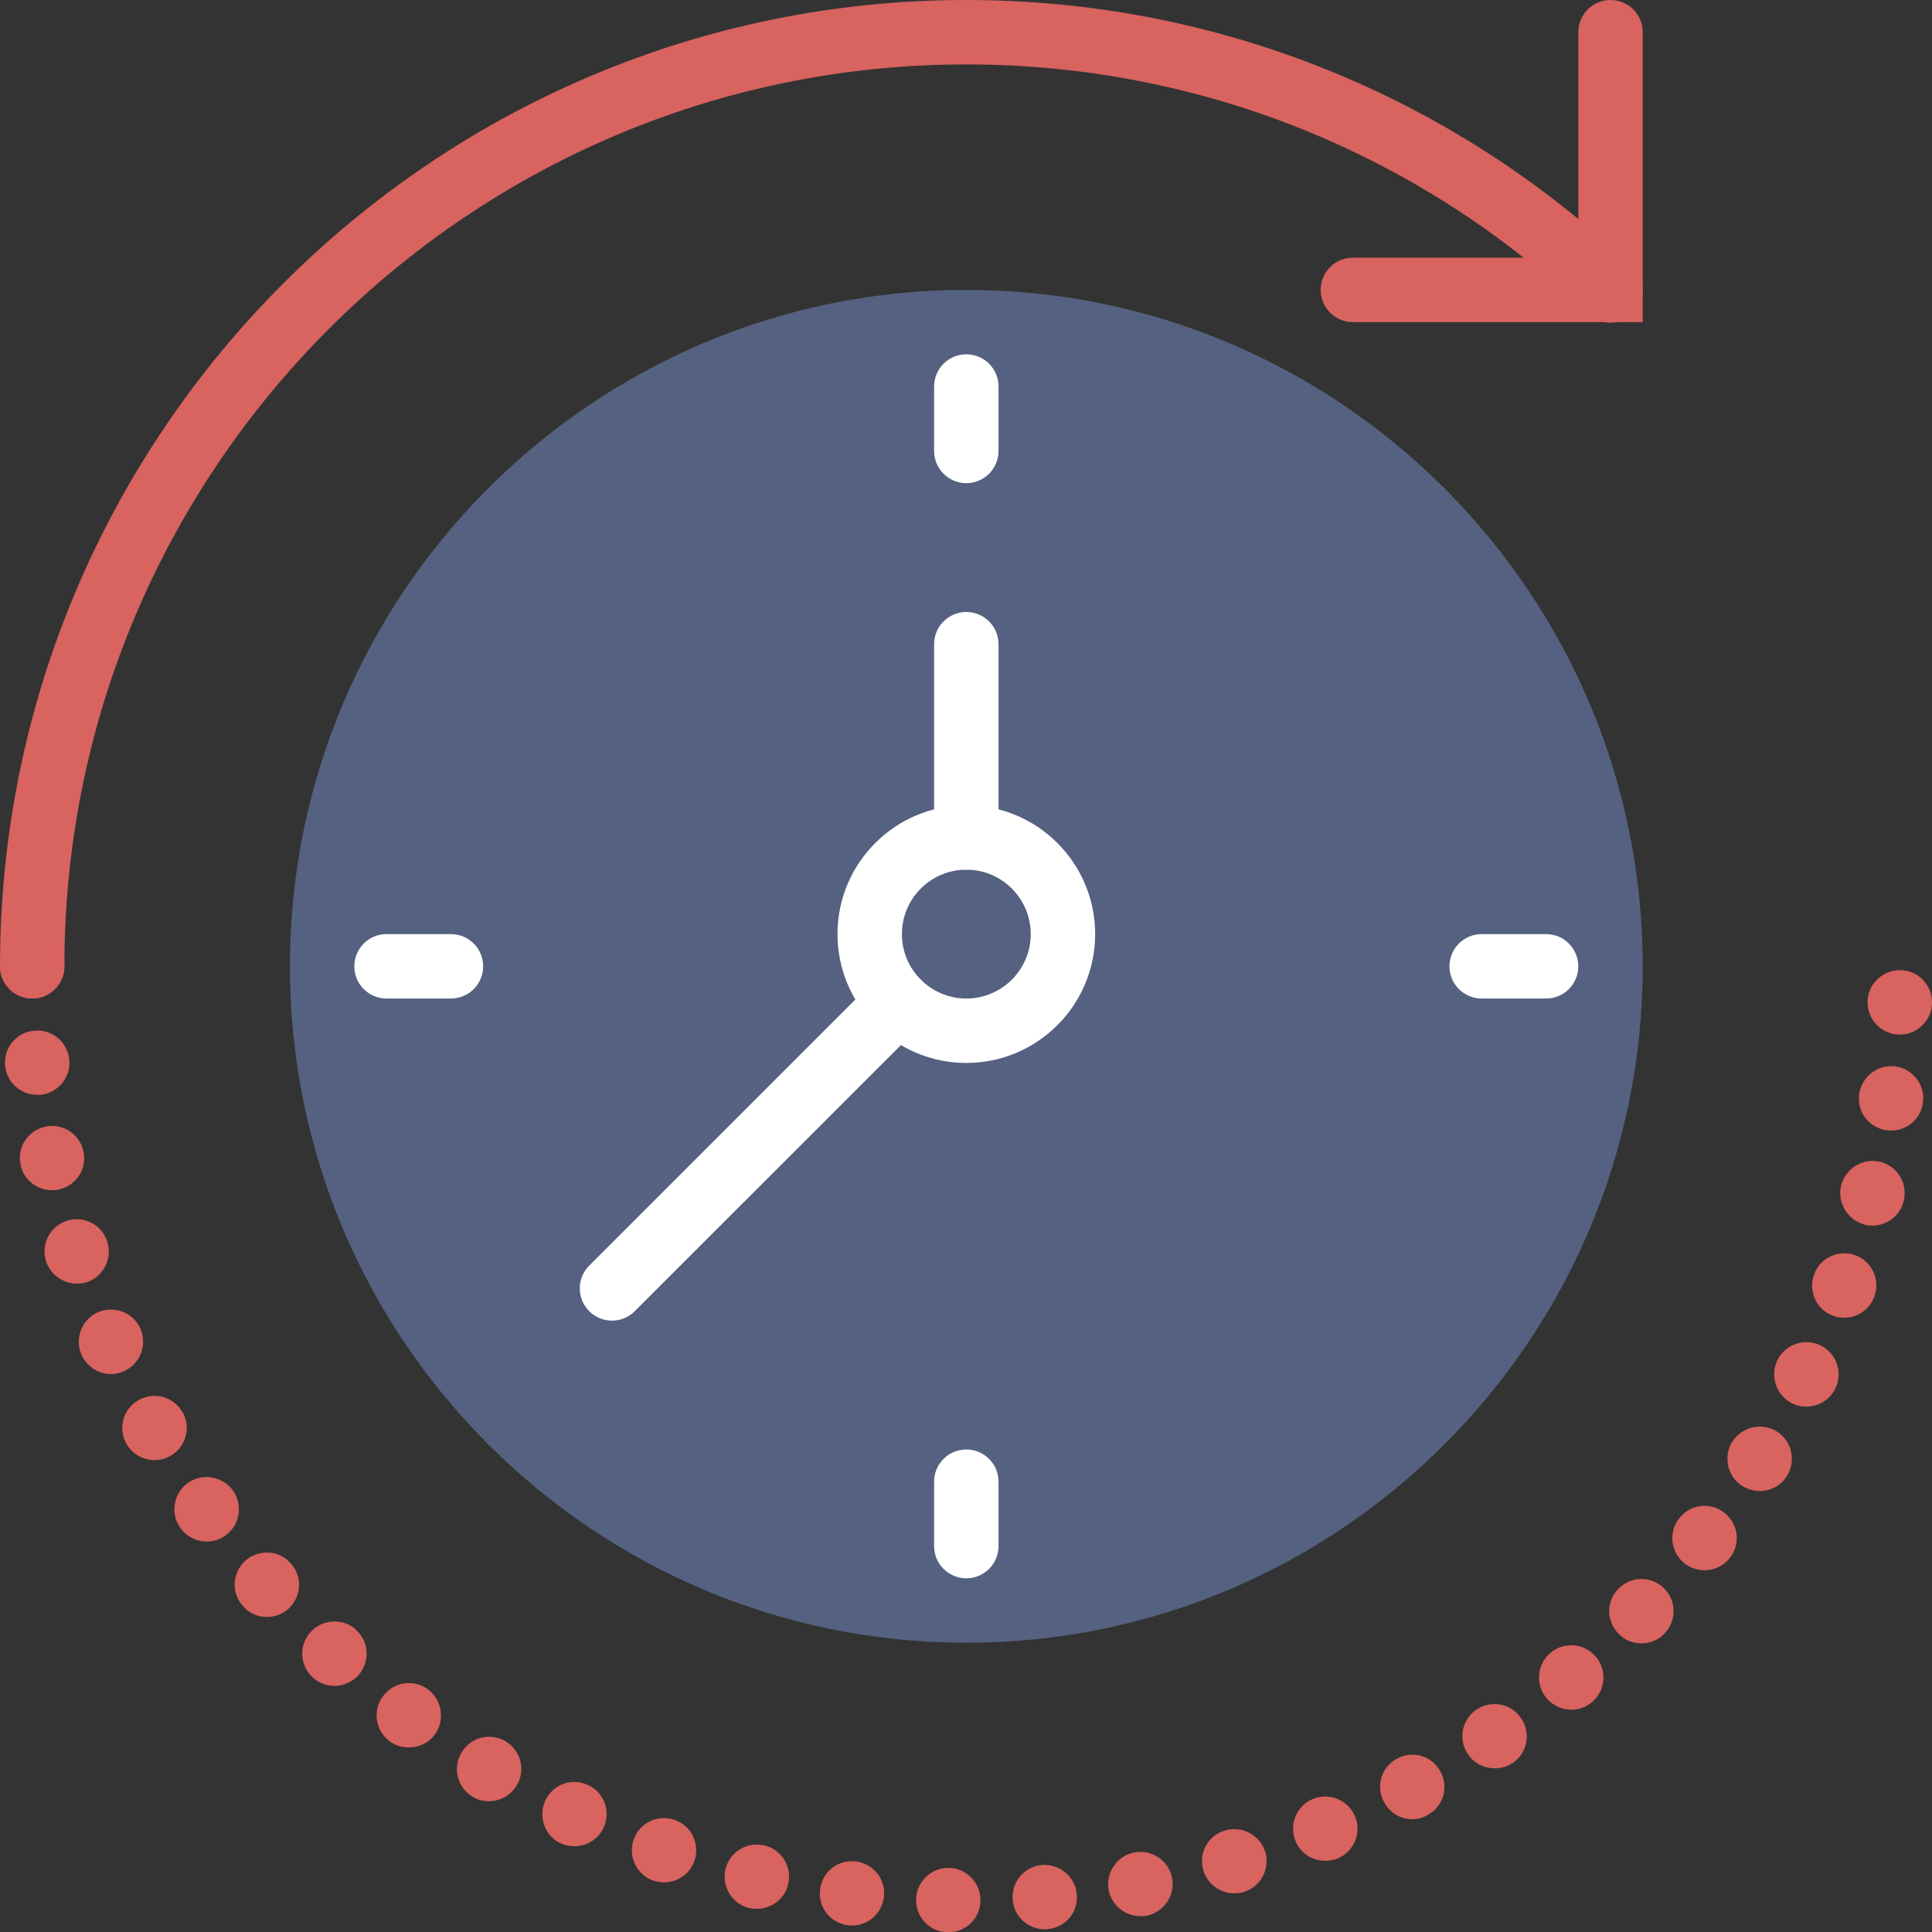
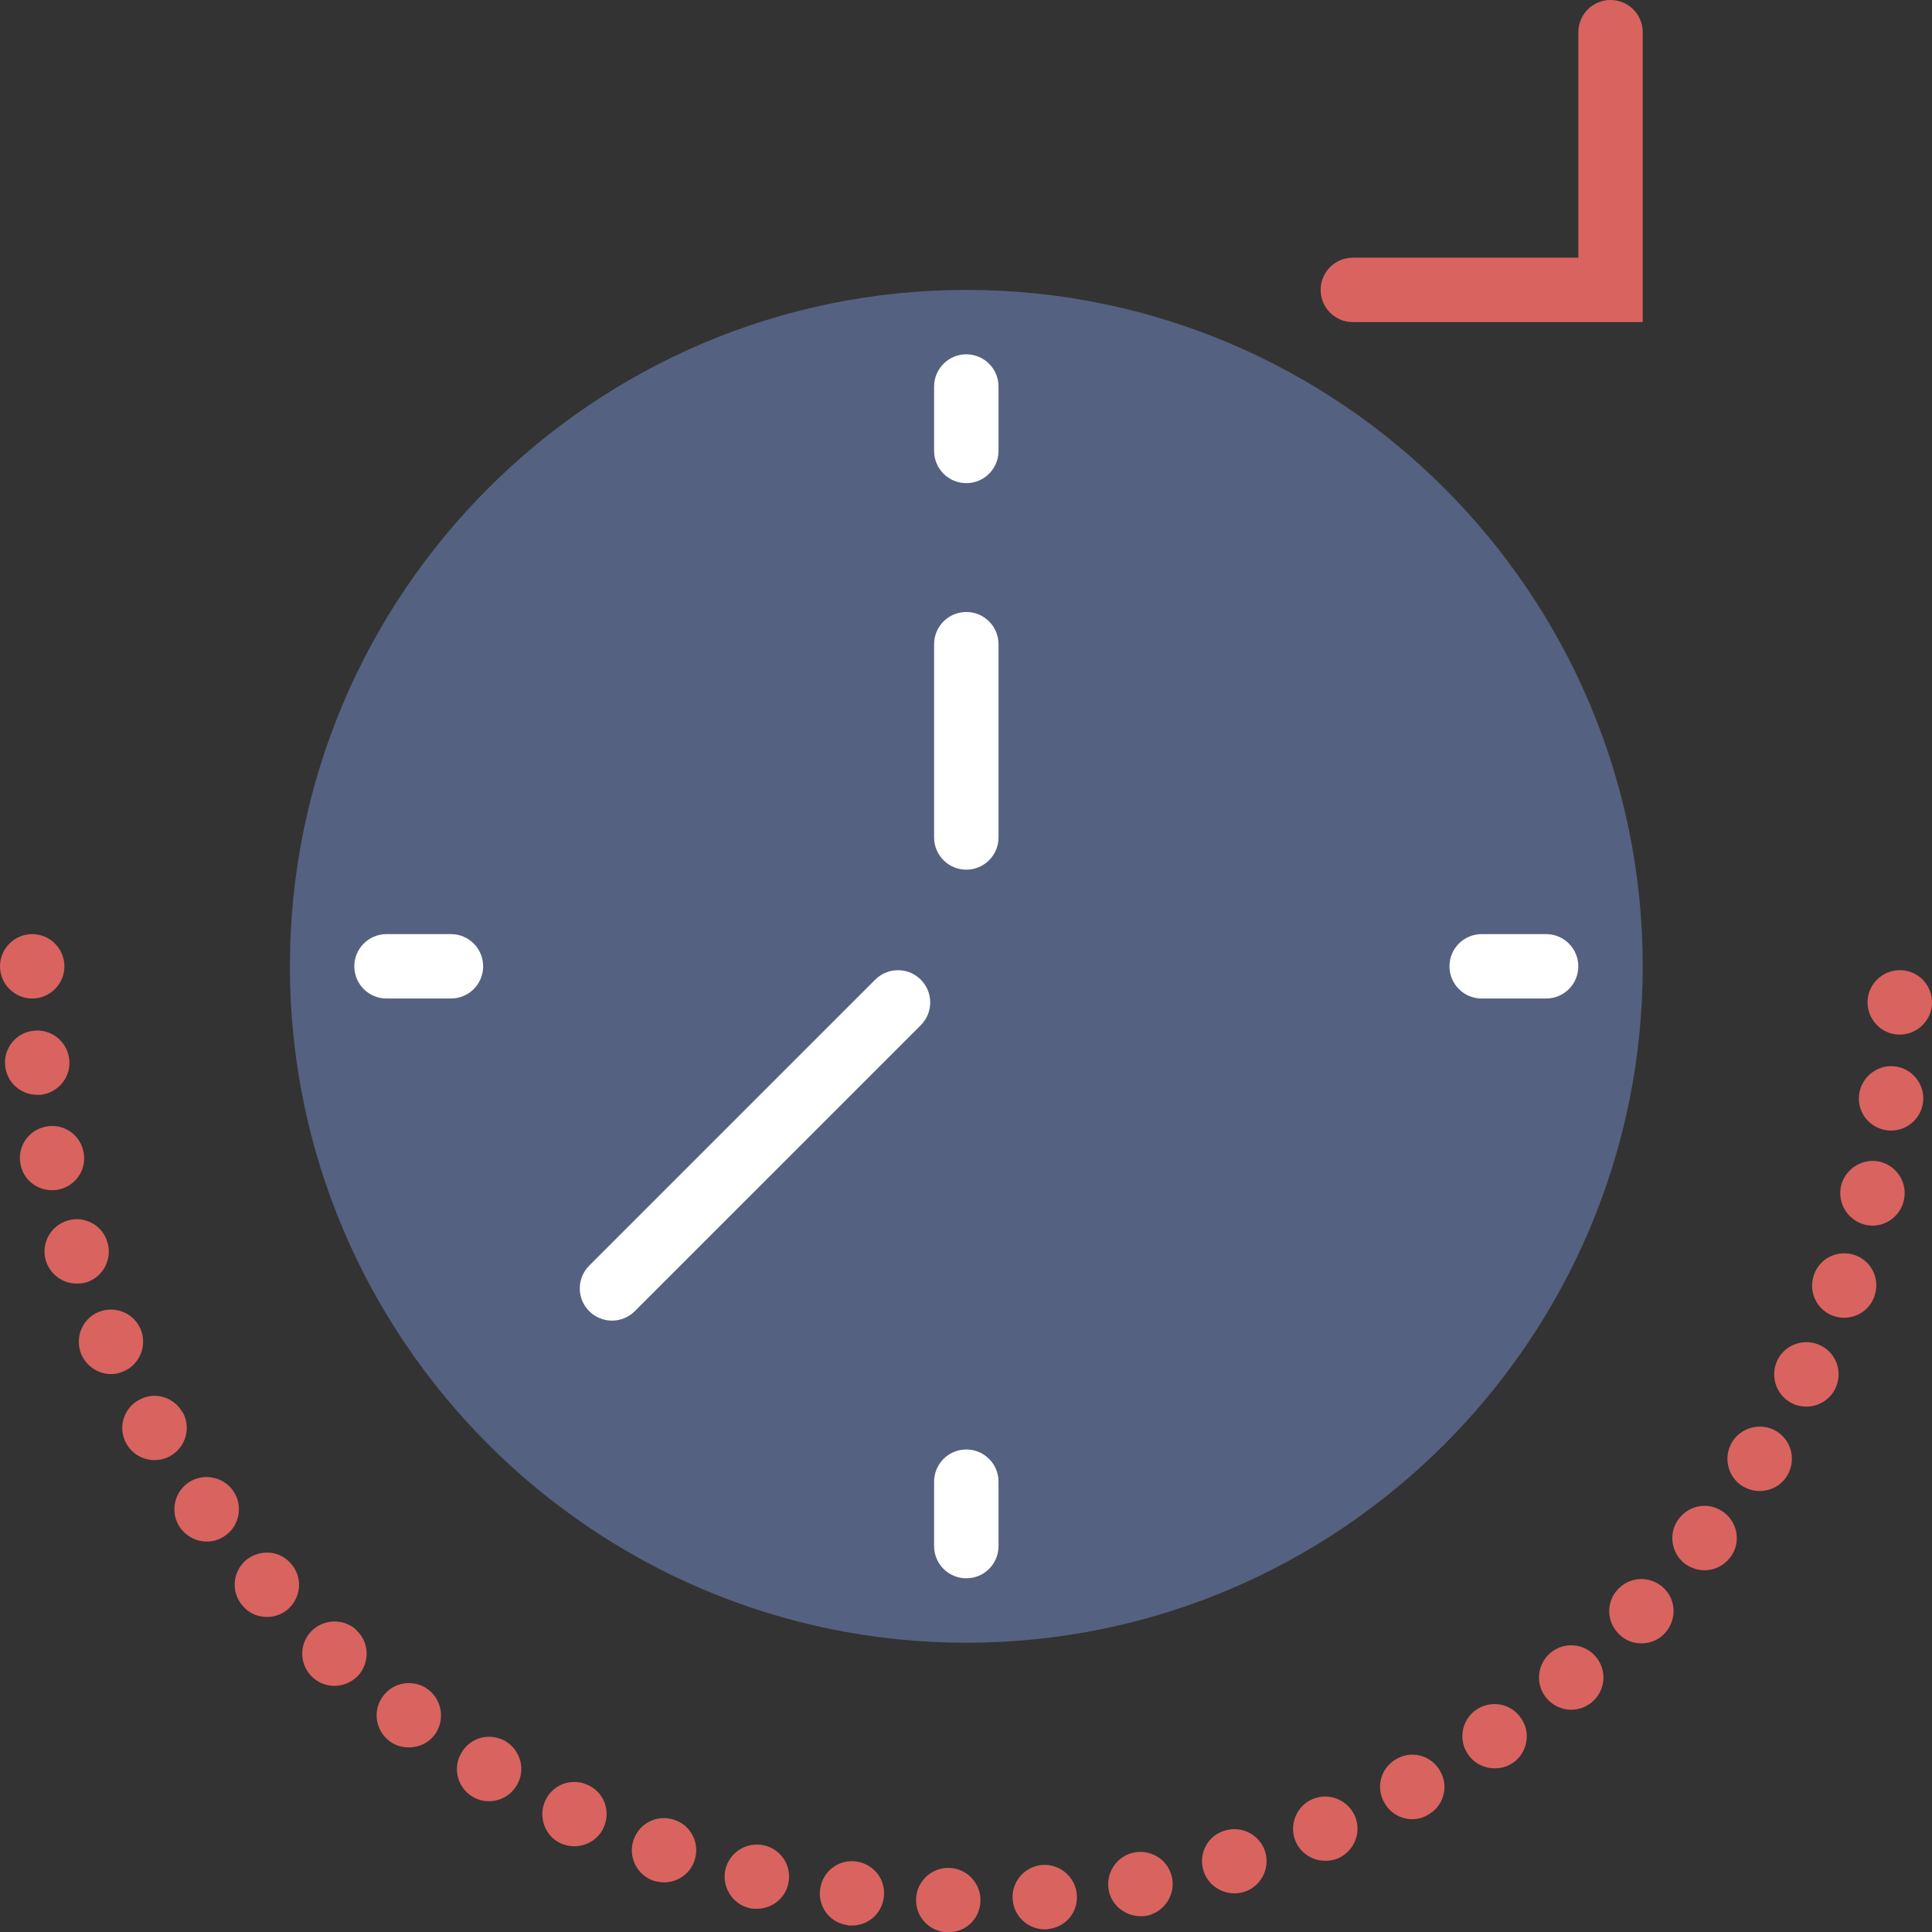
<svg xmlns="http://www.w3.org/2000/svg" version="1.1" id="Capa_1" x="0px" y="0px" width="178.972px" height="179px" viewBox="360.516 110.5 178.972 179" enable-background="new 360.516 110.5 178.972 179" xml:space="preserve">
  <rect x="360.516" y="110.5" width="178.972" height="179" fill="#333333" stroke="none" />
  <g id="XMLID_5_">
    <path id="XMLID_148_" fill="#556180" d="M450.031,262.676c-34.549,0-62.66-28.11-62.66-62.661c0-34.549,28.111-62.66,62.66-62.66   c34.55,0,62.661,28.111,62.661,62.66C512.691,234.565,484.581,262.676,450.031,262.676" />
    <path id="XMLID_147_" fill="#FFFFFF" d="M450.031,155.257c-1.647,0-2.984-1.333-2.984-2.984v-5.968c0-1.65,1.337-2.983,2.984-2.983   s2.984,1.333,2.984,2.983v5.968C453.015,153.924,451.678,155.257,450.031,155.257" />
    <path id="XMLID_146_" fill="#FFFFFF" d="M450.031,256.707c-1.647,0-2.984-1.333-2.984-2.983v-5.968   c0-1.649,1.337-2.983,2.984-2.983s2.984,1.334,2.984,2.983v5.968C453.015,255.374,451.678,256.707,450.031,256.707" />
    <path id="XMLID_145_" fill="#FFFFFF" d="M503.74,202.999h-5.968c-1.647,0-2.984-1.334-2.984-2.984c0-1.65,1.337-2.983,2.984-2.983   h5.968c1.646,0,2.983,1.333,2.983,2.983C506.724,201.665,505.387,202.999,503.74,202.999" />
    <path id="XMLID_144_" fill="#FFFFFF" d="M402.29,202.999h-5.968c-1.647,0-2.984-1.334-2.984-2.984c0-1.65,1.337-2.983,2.984-2.983   h5.968c1.647,0,2.983,1.333,2.983,2.983C405.273,201.665,403.937,202.999,402.29,202.999" />
-     <path id="XMLID_141_" fill="#FFFFFF" d="M450.031,208.967c-6.582,0-11.935-5.354-11.935-11.936c0-6.583,5.353-11.936,11.935-11.936   c6.583,0,11.935,5.353,11.935,11.936C461.966,203.613,456.613,208.967,450.031,208.967 M450.031,191.063   c-3.291,0-5.967,2.676-5.967,5.968c0,3.291,2.676,5.968,5.967,5.968c3.292,0,5.968-2.677,5.968-5.968   C455.999,193.74,453.322,191.063,450.031,191.063" />
    <path id="XMLID_140_" fill="#FFFFFF" d="M450.031,191.063c-1.647,0-2.984-1.334-2.984-2.984v-17.903   c0-1.65,1.337-2.984,2.984-2.984s2.984,1.334,2.984,2.984v17.903C453.015,189.729,451.678,191.063,450.031,191.063" />
    <path id="XMLID_139_" fill="#FFFFFF" d="M417.209,232.837c-0.764,0-1.528-0.292-2.11-0.874c-1.167-1.167-1.167-3.053,0-4.219   l26.494-26.494c1.167-1.167,3.052-1.167,4.219,0c1.167,1.167,1.167,3.053,0,4.22l-26.494,26.493   C418.736,232.545,417.973,232.837,417.209,232.837" />
-     <path id="XMLID_138_" fill="#D8635F" d="M363.5,202.999c-1.647,0-2.984-1.334-2.984-2.984c0-49.358,40.156-89.515,89.515-89.515   c23.075,0,45,8.79,61.736,24.751c1.193,1.137,1.238,3.025,0.102,4.219c-1.137,1.194-3.029,1.236-4.22,0.099   c-15.62-14.895-36.083-23.101-57.618-23.101c-46.067,0-83.547,37.479-83.547,83.547C366.484,201.665,365.147,202.999,363.5,202.999   " />
    <path id="XMLID_137_" fill="#D8635F" d="M512.691,140.338h-26.854c-1.646,0-2.983-1.334-2.983-2.984s1.337-2.984,2.983-2.984   h20.887v-20.887c0-1.65,1.337-2.984,2.983-2.984c1.647,0,2.984,1.334,2.984,2.984V140.338z" />
    <path id="XMLID_105_" fill="#D8635F" d="M448.3,289.5c-1.641-0.033-2.954-1.373-2.924-3.043c0.03-1.642,1.402-2.958,3.043-2.925   c1.641,0.03,2.954,1.402,2.924,3.044c-0.029,1.641-1.343,2.924-2.983,2.924H448.3z M454.328,286.483   c-0.149-1.638,1.073-3.07,2.715-3.223c1.642-0.119,3.104,1.107,3.223,2.745c0.149,1.645-1.074,3.076-2.716,3.195v0.027h-0.238   C455.76,289.229,454.447,288.038,454.328,286.483 M439.08,288.873v-0.029c-1.641-0.18-2.805-1.671-2.596-3.313   c0.209-1.644,1.671-2.805,3.312-2.596c1.641,0.206,2.805,1.671,2.596,3.31c-0.179,1.524-1.462,2.628-2.954,2.628H439.08   L439.08,288.873z M463.22,285.592c-0.299-1.611,0.775-3.196,2.387-3.492c1.611-0.298,3.192,0.746,3.491,2.388   c0.299,1.611-0.775,3.163-2.387,3.488c-0.18,0.032-0.358,0.032-0.537,0.032C464.771,288.008,463.488,287.023,463.22,285.592    M429.95,287.262c-1.581-0.357-2.596-1.969-2.238-3.58c0.388-1.611,1.969-2.596,3.581-2.238c1.611,0.358,2.626,1.97,2.238,3.581   c-0.298,1.372-1.551,2.298-2.894,2.298C430.397,287.322,430.188,287.322,429.95,287.262 M471.992,283.769   c-0.478-1.579,0.418-3.253,1.999-3.697c1.581-0.478,3.253,0.418,3.729,1.969c0.478,1.582-0.418,3.253-1.999,3.73   c-0.298,0.089-0.597,0.119-0.865,0.119C473.573,285.89,472.38,285.055,471.992,283.769 M421.058,284.726   c-1.552-0.537-2.387-2.237-1.85-3.789c0.537-1.582,2.238-2.391,3.79-1.85c1.552,0.507,2.387,2.208,1.85,3.789   c-0.418,1.224-1.582,1.996-2.805,1.996C421.714,284.872,421.386,284.815,421.058,284.726 M480.525,281.056   c-0.626-1.524,0.09-3.282,1.611-3.908c1.522-0.627,3.253,0.089,3.909,1.61c0.627,1.52-0.09,3.25-1.611,3.909   c-0.388,0.149-0.775,0.209-1.164,0.209C482.107,282.876,481.003,282.189,480.525,281.056 M412.464,281.262   c-1.492-0.684-2.118-2.477-1.432-3.969c0.687-1.491,2.447-2.146,3.969-1.429c1.492,0.683,2.118,2.446,1.432,3.938   c-0.507,1.101-1.582,1.728-2.715,1.728C413.3,281.53,412.882,281.443,412.464,281.262 M488.731,277.445   c-0.806-1.433-0.269-3.255,1.193-4.028c1.433-0.806,3.252-0.269,4.028,1.193c0.806,1.43,0.269,3.253-1.193,4.028   c-0.448,0.266-0.925,0.386-1.402,0.386C490.283,279.024,489.269,278.46,488.731,277.445 M404.289,276.938   c-1.402-0.836-1.88-2.686-1.015-4.088c0.835-1.433,2.656-1.88,4.088-1.045c1.402,0.865,1.88,2.686,1.015,4.088   c-0.567,0.955-1.552,1.462-2.566,1.462C405.304,277.355,404.767,277.236,404.289,276.938 M496.519,273.029   c-0.954-1.343-0.596-3.223,0.746-4.147c1.373-0.925,3.223-0.597,4.147,0.775c0.955,1.343,0.598,3.223-0.745,4.145   c-0.537,0.361-1.104,0.508-1.701,0.508C498.011,274.31,497.086,273.864,496.519,273.029 M396.621,271.806L396.621,271.806   c-1.343-0.987-1.611-2.864-0.627-4.177c0.985-1.343,2.865-1.611,4.178-0.627s1.582,2.864,0.626,4.177   c-0.597,0.807-1.492,1.194-2.417,1.194C397.754,272.373,397.128,272.19,396.621,271.806 M503.8,267.834   c-1.074-1.25-0.925-3.13,0.328-4.207c1.253-1.071,3.133-0.925,4.207,0.331c1.074,1.254,0.925,3.13-0.328,4.208   c-0.567,0.478-1.253,0.716-1.939,0.716C505.232,268.882,504.396,268.523,503.8,267.834 M389.489,265.897L389.489,265.897   c-1.224-1.134-1.313-3.017-0.179-4.236c1.104-1.194,3.014-1.286,4.207-0.18v0.027c1.224,1.104,1.283,2.983,0.179,4.21   c-0.597,0.624-1.402,0.955-2.208,0.955C390.772,266.674,390.056,266.405,389.489,265.897 M510.514,261.899   c-1.193-1.137-1.254-3.017-0.09-4.207c1.134-1.193,3.014-1.224,4.207-0.09s1.224,3.014,0.09,4.208   c-0.567,0.626-1.373,0.925-2.148,0.925C511.826,262.735,511.08,262.467,510.514,261.899 M383.014,259.271   c-1.104-1.221-0.985-3.104,0.239-4.205c1.253-1.074,3.133-0.984,4.207,0.269c1.104,1.224,0.985,3.104-0.238,4.207   c-0.567,0.508-1.283,0.746-1.97,0.746C384.417,260.288,383.581,259.96,383.014,259.271 M516.57,255.335   c-1.283-1.015-1.521-2.897-0.507-4.177c1.015-1.313,2.864-1.552,4.178-0.537c1.313,1.014,1.551,2.895,0.536,4.174   c-0.597,0.779-1.491,1.167-2.356,1.167C517.764,255.962,517.138,255.753,516.57,255.335 M377.226,252.05   c-0.955-1.34-0.657-3.189,0.686-4.174c1.343-0.955,3.223-0.627,4.178,0.686c0.955,1.343,0.656,3.223-0.686,4.178   c-0.537,0.388-1.134,0.563-1.731,0.563C378.718,253.303,377.822,252.858,377.226,252.05 M521.941,248.174   c-1.402-0.865-1.82-2.718-0.955-4.118c0.865-1.372,2.716-1.823,4.118-0.957c1.402,0.865,1.82,2.718,0.955,4.117   c-0.567,0.929-1.552,1.405-2.537,1.405C522.985,248.621,522.448,248.473,521.941,248.174 M372.243,244.265   c-0.835-1.432-0.328-3.252,1.104-4.058c1.432-0.839,3.252-0.331,4.058,1.104h0.03c0.806,1.429,0.298,3.252-1.134,4.058   c-0.448,0.269-0.985,0.388-1.462,0.388C373.794,245.757,372.78,245.217,372.243,244.265 M526.536,240.502   c-1.462-0.713-2.088-2.506-1.372-3.997c0.716-1.492,2.536-2.087,3.998-1.37c1.492,0.716,2.089,2.503,1.372,3.995   c-0.507,1.047-1.581,1.674-2.685,1.674C527.401,240.804,526.954,240.715,526.536,240.502 M368.065,236   c-0.657-1.521,0.03-3.282,1.521-3.938c1.522-0.657,3.282,0.029,3.939,1.521c0.656,1.521-0.03,3.282-1.522,3.936   c-0.388,0.183-0.806,0.271-1.193,0.271C369.646,237.79,368.572,237.104,368.065,236 M530.326,232.39   c-1.552-0.567-2.327-2.269-1.761-3.822c0.537-1.552,2.268-2.354,3.819-1.787c1.552,0.566,2.327,2.265,1.761,3.819   c-0.418,1.223-1.582,1.969-2.805,1.969C531.013,232.568,530.654,232.509,530.326,232.39 M364.783,227.347   c-0.507-1.581,0.358-3.255,1.939-3.763c1.551-0.507,3.252,0.361,3.729,1.942c0.507,1.552-0.358,3.253-1.91,3.76   c-0.298,0.09-0.626,0.119-0.925,0.119C366.364,229.405,365.201,228.6,364.783,227.347 M533.25,223.945   c-1.581-0.418-2.566-2.029-2.179-3.641c0.418-1.581,2.029-2.569,3.641-2.178c1.582,0.421,2.566,2.031,2.148,3.644   c-0.328,1.342-1.552,2.268-2.895,2.268C533.728,224.035,533.489,224.005,533.25,223.945 M362.426,218.396   c-0.358-1.611,0.687-3.192,2.298-3.524c1.611-0.358,3.192,0.689,3.521,2.301c0.358,1.611-0.686,3.189-2.297,3.521   c-0.209,0.06-0.417,0.06-0.626,0.06C363.947,220.753,362.694,219.798,362.426,218.396 M535.279,215.203   c-1.642-0.239-2.775-1.73-2.536-3.372c0.238-1.611,1.76-2.775,3.371-2.539c1.642,0.238,2.775,1.763,2.536,3.374   c-0.209,1.492-1.491,2.566-2.953,2.566C535.577,215.232,535.429,215.232,535.279,215.203 M360.994,209.235   c-0.179-1.611,1.014-3.104,2.656-3.253c1.641-0.182,3.103,1.015,3.282,2.655c0.179,1.639-1.015,3.104-2.656,3.282h-0.329   C362.456,211.92,361.143,210.783,360.994,209.235 M536.383,206.341c-1.641-0.061-2.924-1.462-2.864-3.104   c0.06-1.641,1.462-2.924,3.104-2.864c1.641,0.06,2.924,1.433,2.864,3.103c-0.06,1.579-1.373,2.865-2.984,2.865H536.383z    M360.516,200.015c0-1.641,1.343-2.983,2.984-2.983s2.984,1.343,2.984,2.983c0,1.642-1.343,2.984-2.984,2.984   S360.516,201.656,360.516,200.015" />
  </g>
</svg>